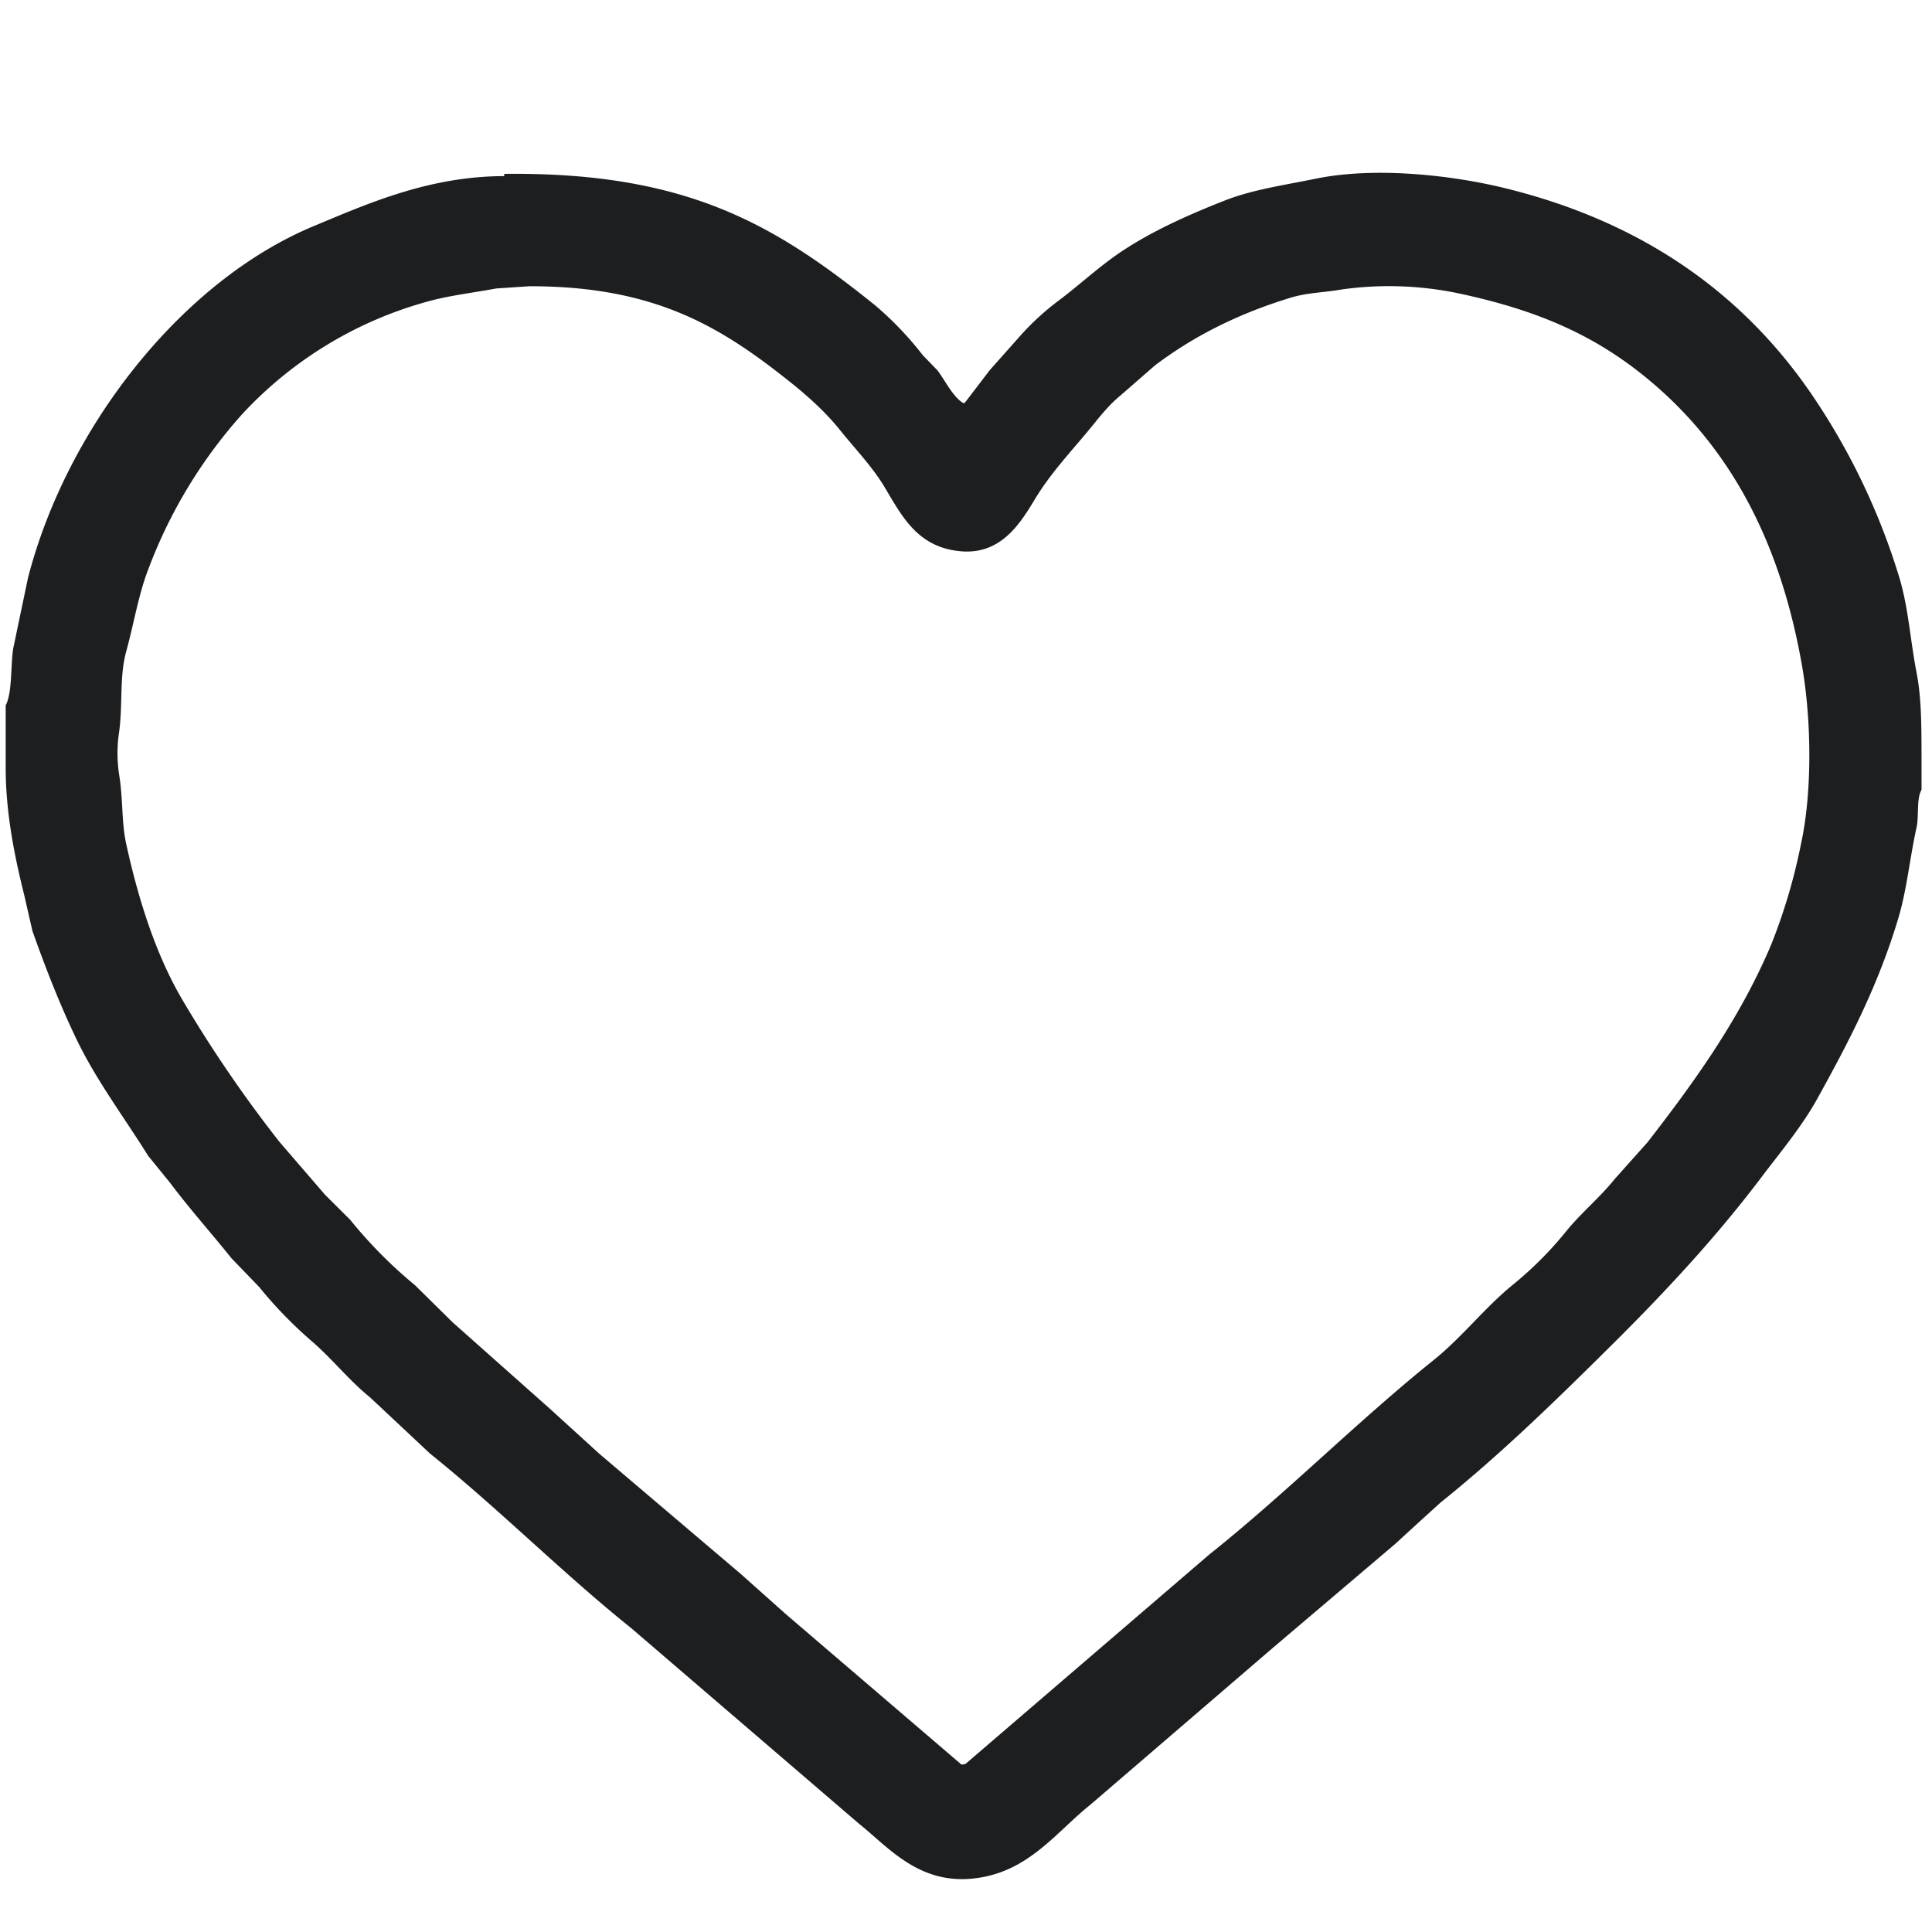
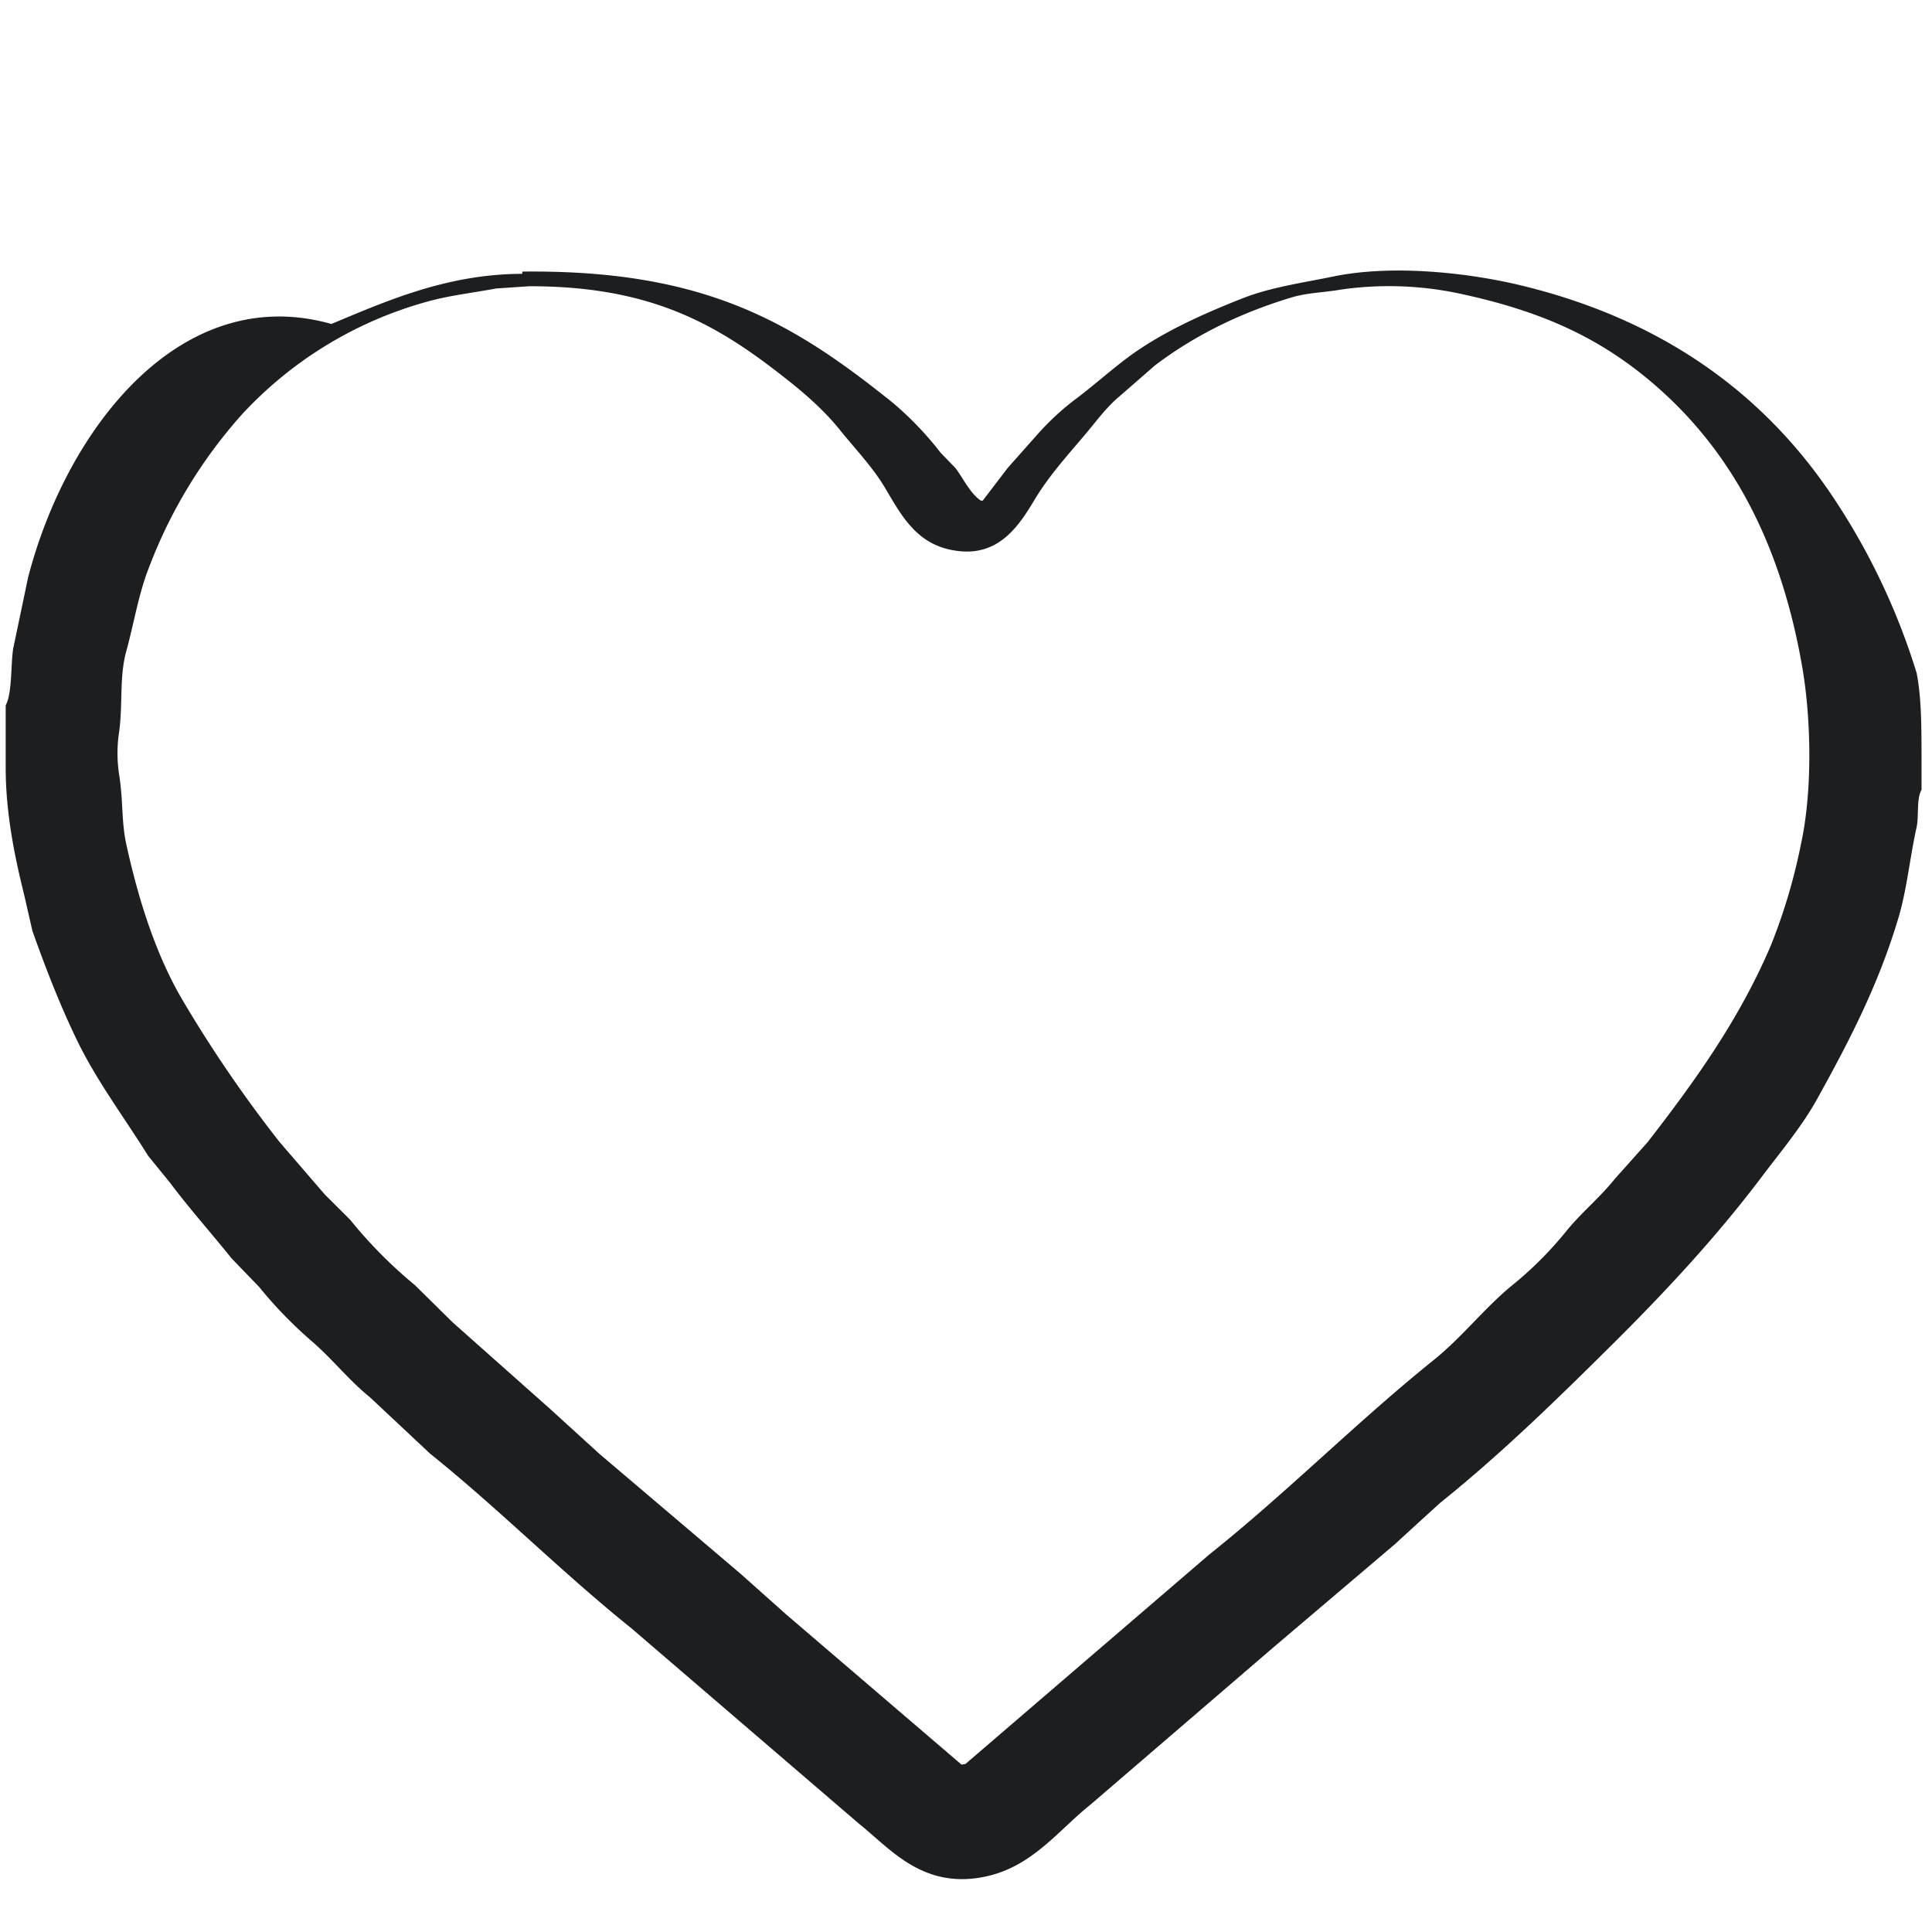
<svg xmlns="http://www.w3.org/2000/svg" xml:space="preserve" width="19" height="19">
-   <path fill="#1D1E20" fill-rule="evenodd" d="M18.849 6.619c-.066-.341-.081-.654-.177-.961a6.61 6.61 0 0 0-.838-1.754c-.678-1.005-1.664-1.714-3.015-2.049-.511-.128-1.282-.221-1.883-.097-.312.064-.616.106-.891.214-.374.147-.741.312-1.052.526-.203.141-.385.31-.579.456a2.575 2.575 0 0 0-.381.349l-.3.338-.246.322h-.016c-.103-.064-.179-.226-.252-.321l-.145-.15a3.241 3.241 0 0 0-.472-.493c-.979-.786-1.845-1.31-3.643-1.289v.022c-.744.001-1.348.273-1.877.493C1.781 2.768.657 4.209.276 5.68l-.145.692c-.027.155-.009.444-.075.564v.616c0 .451.091.883.182 1.25l.081.354c.133.374.274.735.44 1.078.196.403.467.761.698 1.133l.214.263c.194.259.405.494.606.745l.274.284c.152.189.332.373.515.531.201.173.366.385.574.553l.59.553c.68.546 1.296 1.169 1.979 1.717l2.242 1.925c.305.243.625.649 1.245.516.458-.099.711-.453 1.024-.703l1.803-1.55 1.201-1.02c.146-.135.294-.269.44-.402.606-.486 1.168-1.037 1.717-1.582.512-.51.998-1.033 1.438-1.615.183-.243.397-.497.548-.768.306-.552.599-1.109.799-1.775.088-.29.113-.591.183-.906.023-.108-.003-.28.048-.365v-.307c-.001-.307.001-.586-.048-.842zm-1.138 1.684a5.623 5.623 0 0 1-.295.993c-.313.736-.755 1.346-1.213 1.937l-.321.359c-.149.187-.335.337-.483.521a3.57 3.57 0 0 1-.525.525c-.273.223-.496.513-.772.735-.759.61-1.446 1.306-2.21 1.915l-2.398 2.06-.038.006-1.728-1.48-.445-.397-1.389-1.18-.483-.44-.96-.853-.37-.365a4.516 4.516 0 0 1-.638-.644l-.247-.246-.445-.516a12.727 12.727 0 0 1-.96-1.405c-.256-.437-.427-.969-.549-1.525-.049-.225-.03-.436-.07-.682a1.381 1.381 0 0 1-.005-.391c.045-.29.003-.566.075-.826.076-.276.12-.56.22-.815a4.816 4.816 0 0 1 .917-1.513 3.885 3.885 0 0 1 1.824-1.11c.214-.06.441-.085.676-.129l.327-.022c1.247-.001 1.893.405 2.581.955.168.135.337.289.472.457.145.181.32.362.44.563.175.293.331.605.772.633.382.022.568-.284.708-.516.166-.275.389-.502.584-.745.075-.093.159-.193.252-.269l.344-.3c.383-.289.82-.509 1.336-.666.166-.05.313-.048.498-.08a3.336 3.336 0 0 1 1.122.032c.86.179 1.447.454 1.995.938.736.652 1.203 1.542 1.411 2.726.093.525.104 1.241-.01 1.76z" clip-rule="evenodd" />
+   <path fill="#1D1E20" fill-rule="evenodd" d="M18.849 6.619a6.61 6.61 0 0 0-.838-1.754c-.678-1.005-1.664-1.714-3.015-2.049-.511-.128-1.282-.221-1.883-.097-.312.064-.616.106-.891.214-.374.147-.741.312-1.052.526-.203.141-.385.31-.579.456a2.575 2.575 0 0 0-.381.349l-.3.338-.246.322h-.016c-.103-.064-.179-.226-.252-.321l-.145-.15a3.241 3.241 0 0 0-.472-.493c-.979-.786-1.845-1.31-3.643-1.289v.022c-.744.001-1.348.273-1.877.493C1.781 2.768.657 4.209.276 5.68l-.145.692c-.027.155-.009.444-.075.564v.616c0 .451.091.883.182 1.25l.081.354c.133.374.274.735.44 1.078.196.403.467.761.698 1.133l.214.263c.194.259.405.494.606.745l.274.284c.152.189.332.373.515.531.201.173.366.385.574.553l.59.553c.68.546 1.296 1.169 1.979 1.717l2.242 1.925c.305.243.625.649 1.245.516.458-.099.711-.453 1.024-.703l1.803-1.55 1.201-1.02c.146-.135.294-.269.44-.402.606-.486 1.168-1.037 1.717-1.582.512-.51.998-1.033 1.438-1.615.183-.243.397-.497.548-.768.306-.552.599-1.109.799-1.775.088-.29.113-.591.183-.906.023-.108-.003-.28.048-.365v-.307c-.001-.307.001-.586-.048-.842zm-1.138 1.684a5.623 5.623 0 0 1-.295.993c-.313.736-.755 1.346-1.213 1.937l-.321.359c-.149.187-.335.337-.483.521a3.57 3.57 0 0 1-.525.525c-.273.223-.496.513-.772.735-.759.61-1.446 1.306-2.21 1.915l-2.398 2.06-.038.006-1.728-1.48-.445-.397-1.389-1.18-.483-.44-.96-.853-.37-.365a4.516 4.516 0 0 1-.638-.644l-.247-.246-.445-.516a12.727 12.727 0 0 1-.96-1.405c-.256-.437-.427-.969-.549-1.525-.049-.225-.03-.436-.07-.682a1.381 1.381 0 0 1-.005-.391c.045-.29.003-.566.075-.826.076-.276.12-.56.22-.815a4.816 4.816 0 0 1 .917-1.513 3.885 3.885 0 0 1 1.824-1.11c.214-.06.441-.085.676-.129l.327-.022c1.247-.001 1.893.405 2.581.955.168.135.337.289.472.457.145.181.32.362.44.563.175.293.331.605.772.633.382.022.568-.284.708-.516.166-.275.389-.502.584-.745.075-.093.159-.193.252-.269l.344-.3c.383-.289.82-.509 1.336-.666.166-.05.313-.048.498-.08a3.336 3.336 0 0 1 1.122.032c.86.179 1.447.454 1.995.938.736.652 1.203 1.542 1.411 2.726.093.525.104 1.241-.01 1.76z" clip-rule="evenodd" />
</svg>